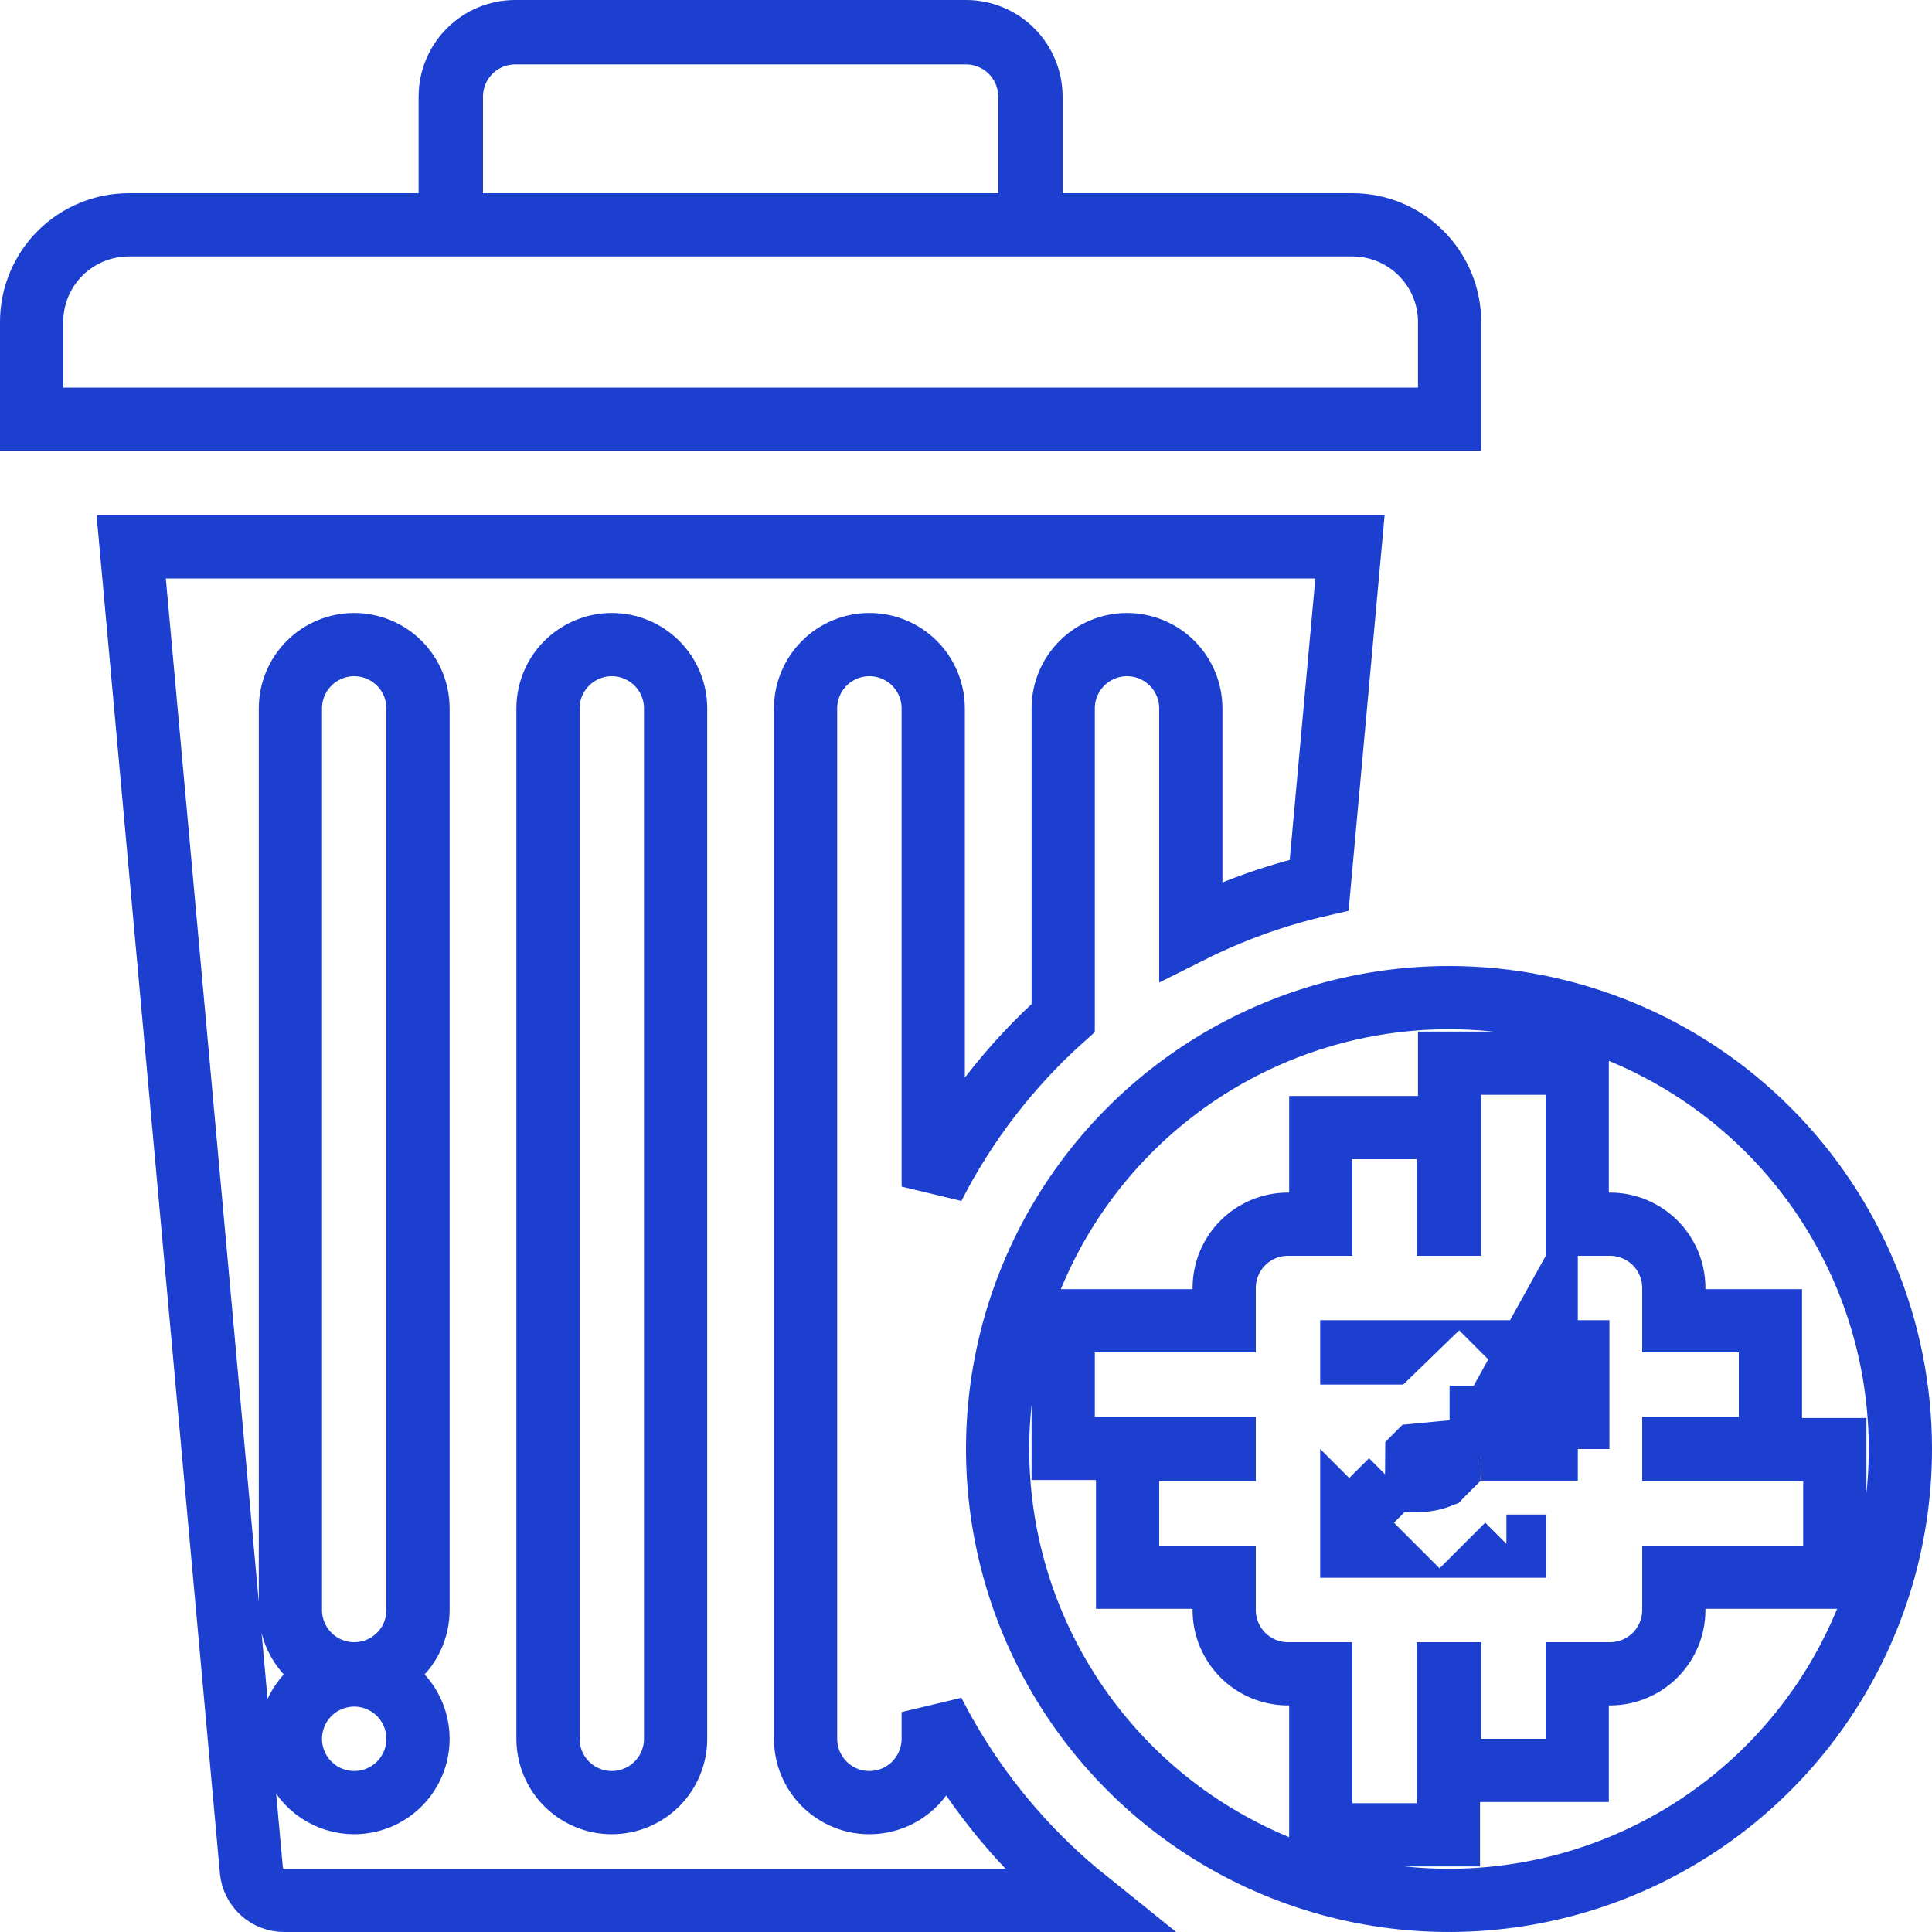
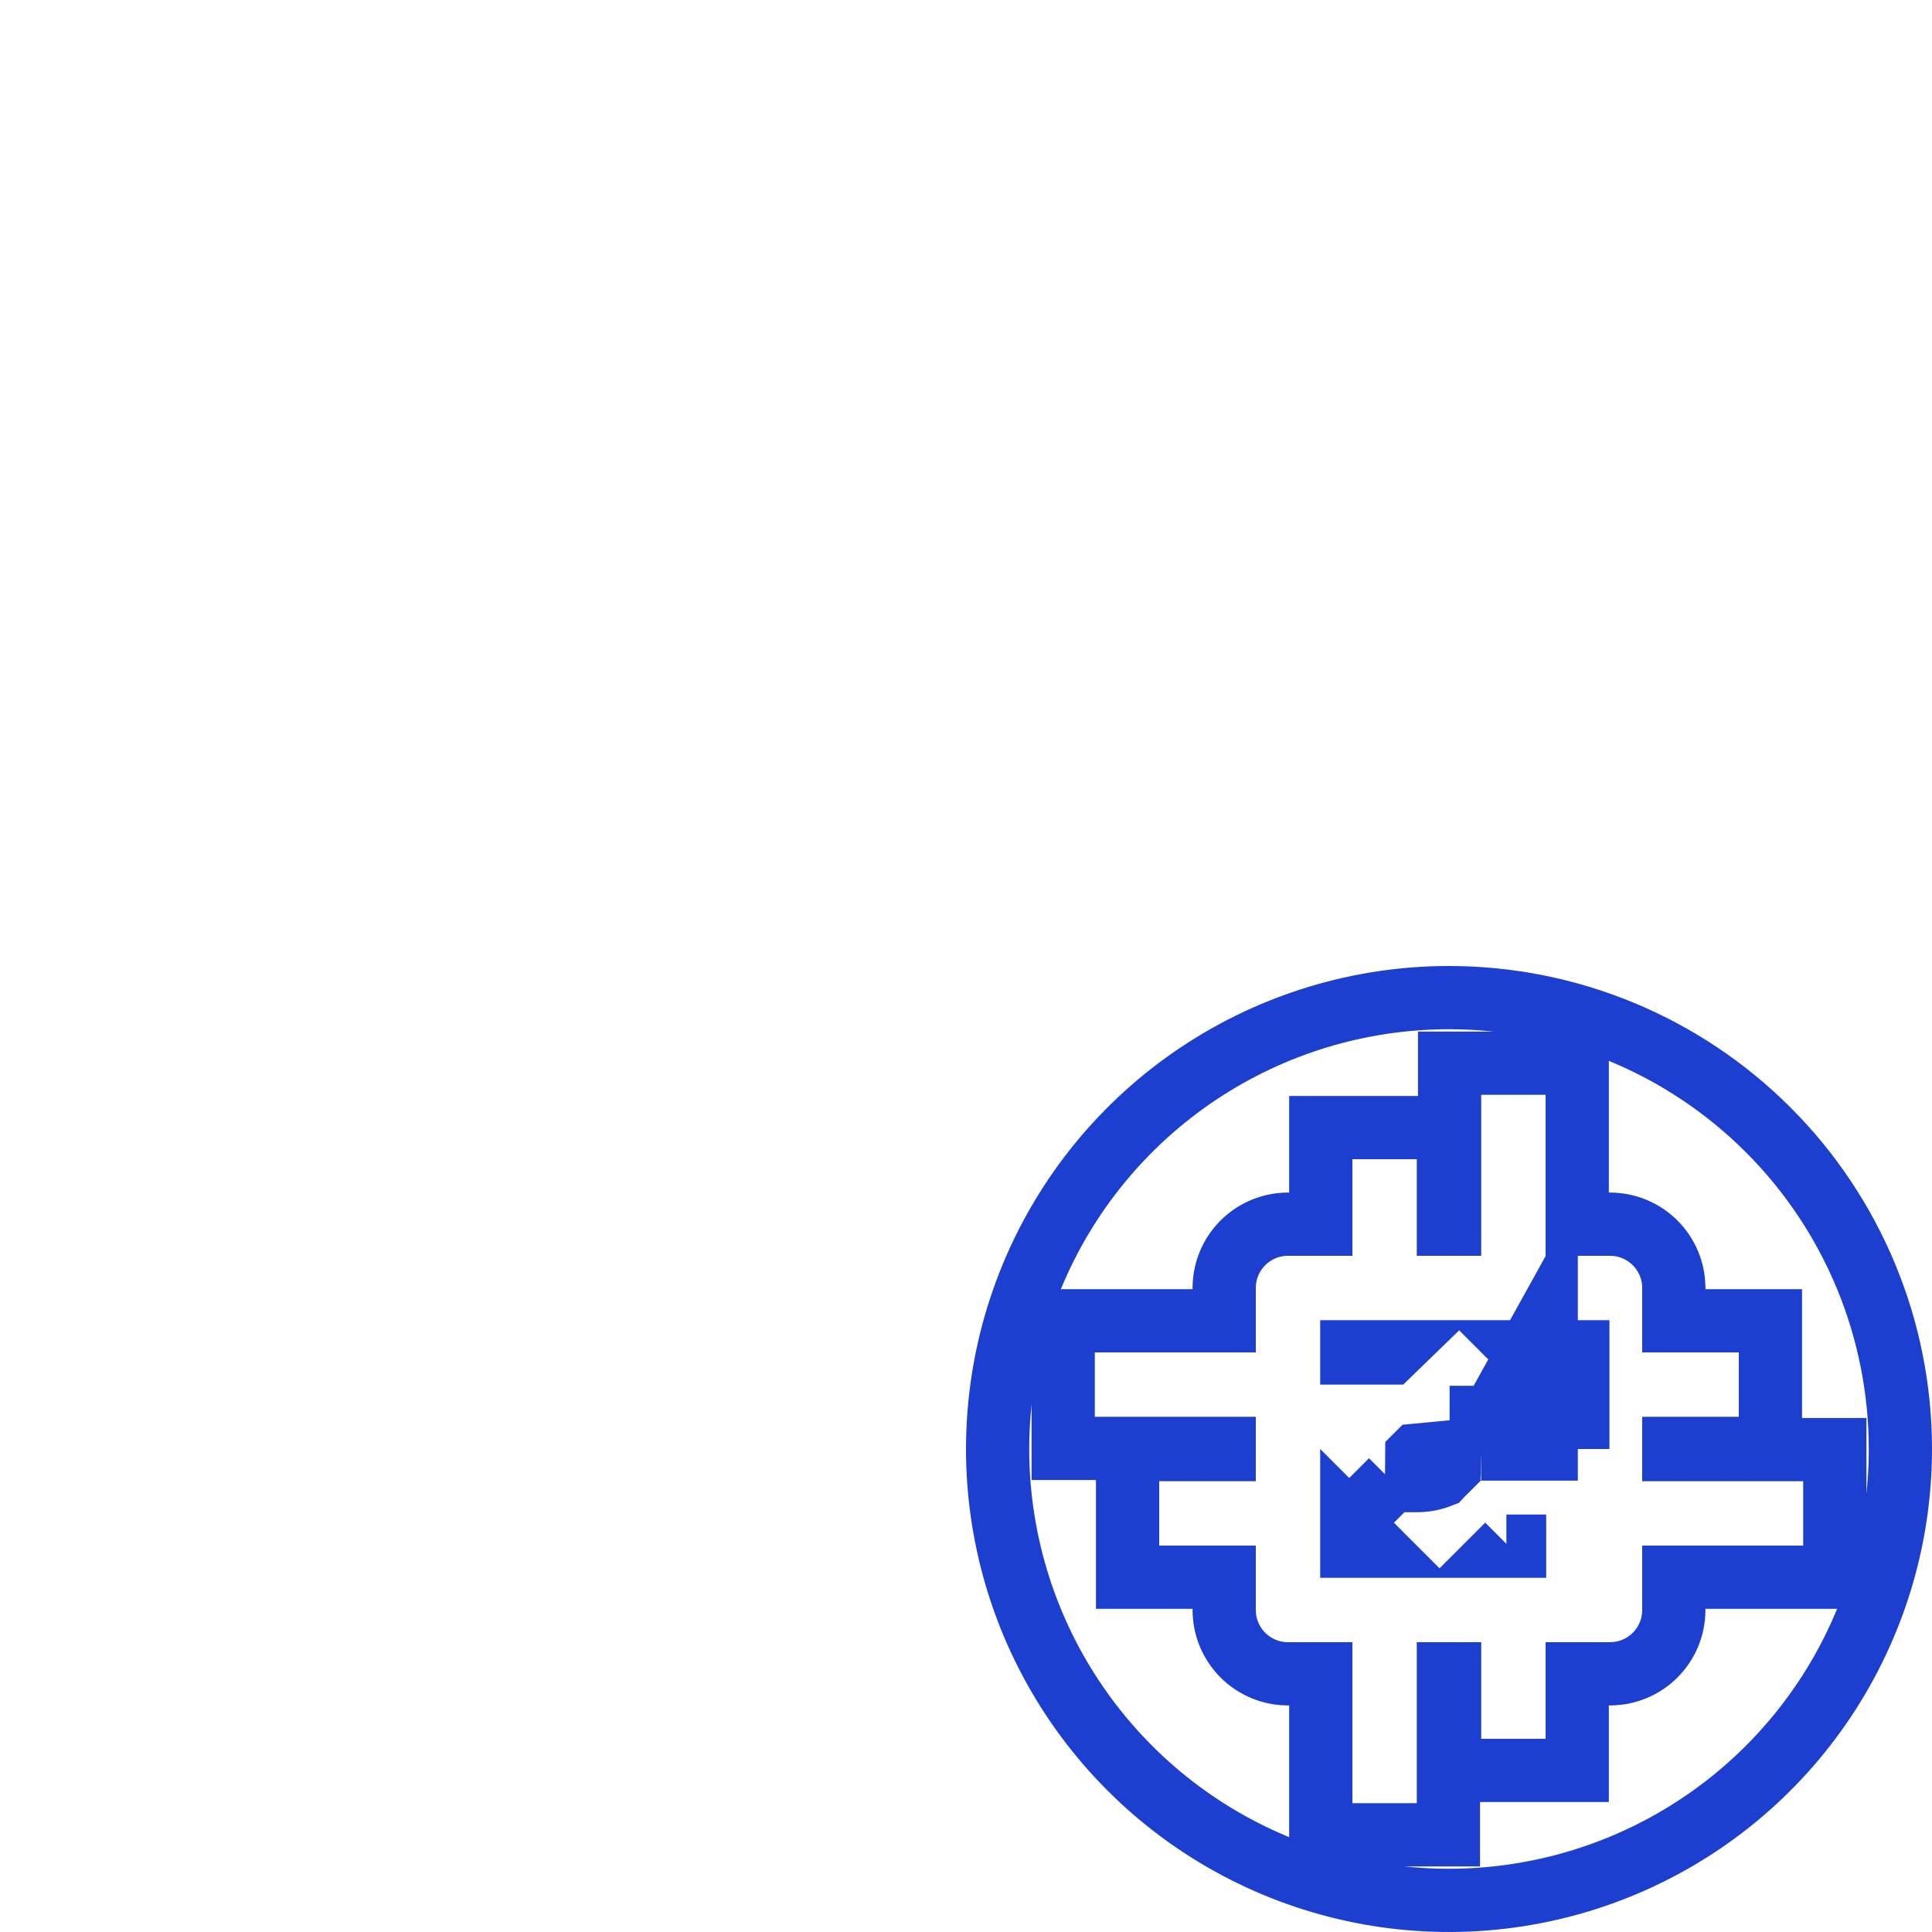
<svg xmlns="http://www.w3.org/2000/svg" width="55" height="55" viewBox="0 0 55 55" fill="none">
  <g clip-path="url(#clip0_24_421)">
-     <path d="M29.35 5.5V6.4H30.25H38.5C39.234 6.4 39.938 6.692 40.456 7.21C40.975 7.729 41.267 8.433 41.267 9.167V11.933H0.9V9.167C0.9 8.433 1.191 7.729 1.71 7.21C2.229 6.692 2.933 6.4 3.667 6.4H11.917H12.817V5.5V2.75C12.817 2.259 13.012 1.789 13.358 1.442C13.706 1.095 14.176 0.9 14.667 0.9H27.5C27.991 0.9 28.461 1.095 28.808 1.442C29.155 1.789 29.35 2.259 29.35 2.75V5.5ZM28.417 6.4H29.317V5.5V2.75C29.317 2.268 29.125 1.806 28.785 1.465C28.444 1.125 27.982 0.933 27.5 0.933H14.667C14.185 0.933 13.723 1.125 13.382 1.465C13.041 1.806 12.85 2.268 12.85 2.75V5.5V6.4H13.75H28.417Z" stroke="#1D3FD0" stroke-width="1.8" />
-     <path d="M26.567 49.5V48.74C26.738 49.076 26.921 49.406 27.116 49.731C28.122 51.408 29.414 52.885 30.926 54.1H8.094H8.091C7.857 54.101 7.631 54.014 7.459 53.857C7.286 53.7 7.178 53.484 7.157 53.251L3.735 15.567H38.431L37.554 25.198C36.287 25.49 35.061 25.932 33.9 26.513V20.167C33.9 19.685 33.709 19.223 33.368 18.882C33.027 18.542 32.565 18.35 32.083 18.35C31.602 18.35 31.139 18.542 30.799 18.882C30.458 19.223 30.267 19.685 30.267 20.167V28.979C28.747 30.337 27.492 31.965 26.567 33.78V20.167C26.567 19.685 26.375 19.223 26.035 18.882C25.694 18.542 25.232 18.35 24.75 18.35C24.268 18.35 23.806 18.542 23.465 18.882C23.125 19.223 22.933 19.685 22.933 20.167V49.5C22.933 49.982 23.125 50.444 23.465 50.785C23.806 51.126 24.268 51.317 24.75 51.317C25.232 51.317 25.694 51.126 26.035 50.785C26.375 50.444 26.567 49.982 26.567 49.5ZM9.074 51.011C9.373 51.21 9.724 51.317 10.083 51.317C10.565 51.317 11.027 51.126 11.368 50.785C11.709 50.444 11.9 49.982 11.9 49.5C11.9 49.141 11.793 48.79 11.594 48.491C11.394 48.192 11.111 47.959 10.778 47.822C10.447 47.684 10.081 47.648 9.729 47.719C9.377 47.789 9.053 47.962 8.799 48.216C8.545 48.47 8.372 48.794 8.302 49.146C8.231 49.498 8.267 49.864 8.405 50.196C8.542 50.528 8.775 50.811 9.074 51.011ZM11.368 47.118C11.709 46.778 11.9 46.316 11.9 45.834V20.167C11.9 19.685 11.709 19.223 11.368 18.882C11.027 18.542 10.565 18.35 10.083 18.35C9.602 18.35 9.139 18.542 8.799 18.882C8.458 19.223 8.267 19.685 8.267 20.167V45.834C8.267 46.316 8.458 46.778 8.799 47.118C9.139 47.459 9.602 47.65 10.083 47.65C10.565 47.65 11.027 47.459 11.368 47.118ZM18.701 50.785C19.042 50.444 19.233 49.982 19.233 49.5V20.167C19.233 19.685 19.042 19.223 18.701 18.882C18.36 18.542 17.898 18.35 17.417 18.35C16.935 18.35 16.473 18.542 16.132 18.882C15.791 19.223 15.6 19.685 15.6 20.167V49.5C15.6 49.982 15.791 50.444 16.132 50.785C16.473 51.126 16.935 51.317 17.417 51.317C17.898 51.317 18.36 51.126 18.701 50.785Z" stroke="#1D3FD0" stroke-width="1.8" />
    <path d="M42.167 41.074V40.35H42.169H42.891M42.167 41.074V41.25M42.167 41.074L41.971 41.27M42.891 40.35L42.168 41.073L42.167 41.25M42.891 40.35L43.454 39.787L44.017 39.224V40.35M42.891 40.35H44.017M42.167 41.25C42.101 41.249 42.035 41.256 41.971 41.27M42.167 41.25H44.017V40.35M41.971 41.27L44.017 37.583V38.483M41.971 41.27C41.918 41.281 41.866 41.297 41.815 41.318C41.703 41.363 41.602 41.431 41.516 41.516L41.514 41.518L41.023 42.008L41.011 42.021C40.794 42.107 40.564 42.151 40.331 42.15C40.33 42.15 40.329 42.15 40.328 42.15L40.333 41.426L40.334 41.425L41.971 41.27ZM44.017 40.35H44.917V38.483H44.017M44.017 38.483H43.423L43.454 38.514L44.017 39.077V38.483ZM44.017 44.016H42.884L42.917 43.983M38.483 38.483H39.617L39.583 38.516H38.483V38.483ZM39.046 43.985L39.077 44.016H38.483V43.422L39.046 43.985ZM39.046 42.712L38.483 43.275L39.609 42.15L39.046 42.712Z" stroke="#1D3FD0" stroke-width="1.8" />
    <path d="M51.333 44.9H52.233V44V42.167V41.267H51.333H47.65V41.233H49.5H50.4V40.333V38.5V37.6H49.5H47.65V36.667C47.65 36.185 47.459 35.723 47.118 35.382C46.777 35.041 46.315 34.85 45.833 34.85H44.9V31.167V30.267H44H42.167H41.267V31.167V34.85H41.233V33V32.1H40.333H38.5H37.6V33V34.85H36.667C36.185 34.85 35.723 35.041 35.382 35.382C35.041 35.723 34.85 36.185 34.85 36.667V37.6H31.167H30.267V38.5V40.333V41.233H31.167H34.85V41.267H33H32.1V42.167V44V44.9H33H34.85V45.833C34.85 46.315 35.041 46.777 35.382 47.118C35.723 47.459 36.185 47.65 36.667 47.65H37.6V51.333V52.233H38.5H40.333H41.233V51.333V47.65H41.267V49.5V50.4H42.167H44H44.9V49.5V47.65H45.833C46.315 47.65 46.777 47.459 47.118 47.118C47.459 46.777 47.65 46.315 47.65 45.833V44.9H51.333ZM34.111 30.566C36.224 29.154 38.709 28.4 41.25 28.4C44.658 28.4 47.926 29.754 50.336 32.164C52.746 34.574 54.1 37.842 54.1 41.25C54.1 43.791 53.346 46.276 51.934 48.389C50.522 50.502 48.516 52.149 46.167 53.122C43.819 54.094 41.236 54.349 38.743 53.853C36.25 53.357 33.961 52.133 32.164 50.336C30.367 48.539 29.143 46.25 28.647 43.757C28.151 41.264 28.406 38.681 29.378 36.333C30.351 33.984 31.998 31.978 34.111 30.566Z" stroke="#1D3FD0" stroke-width="1.8" />
  </g>
  <defs>
    <clipPath id="clip0_24_421">
      <rect width="55" height="55" fill="white" />
    </clipPath>
  </defs>
</svg>